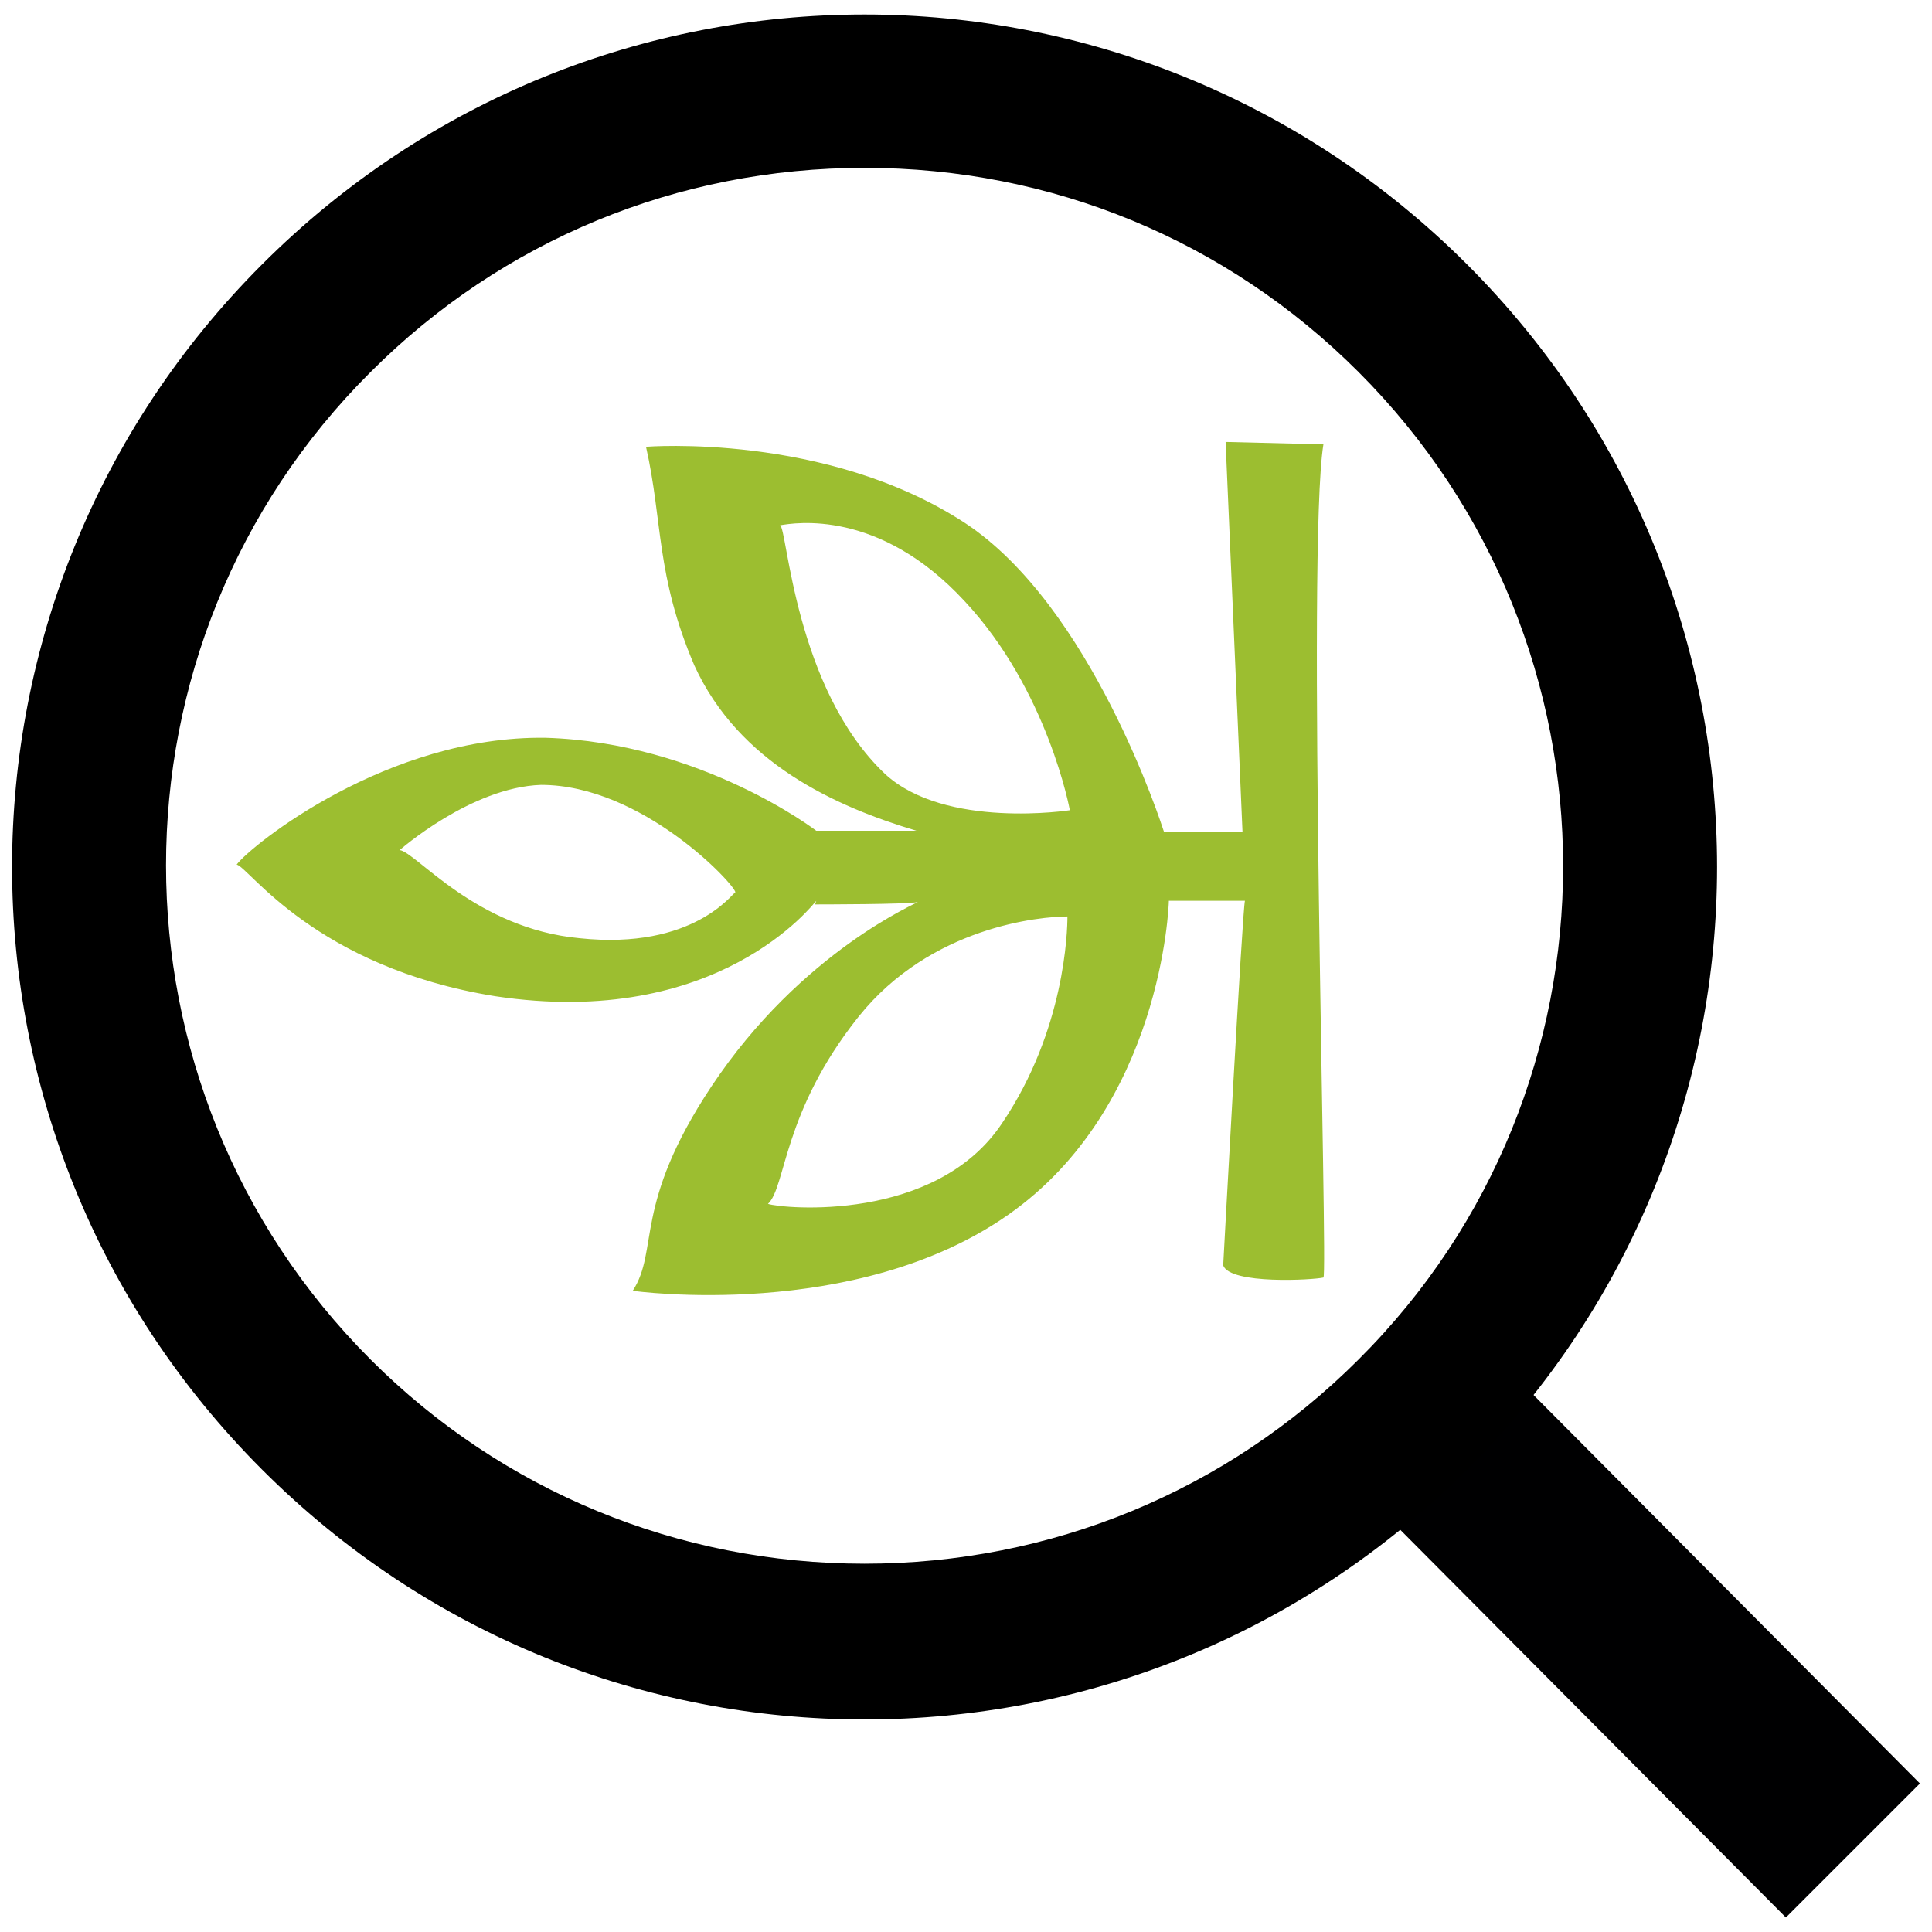
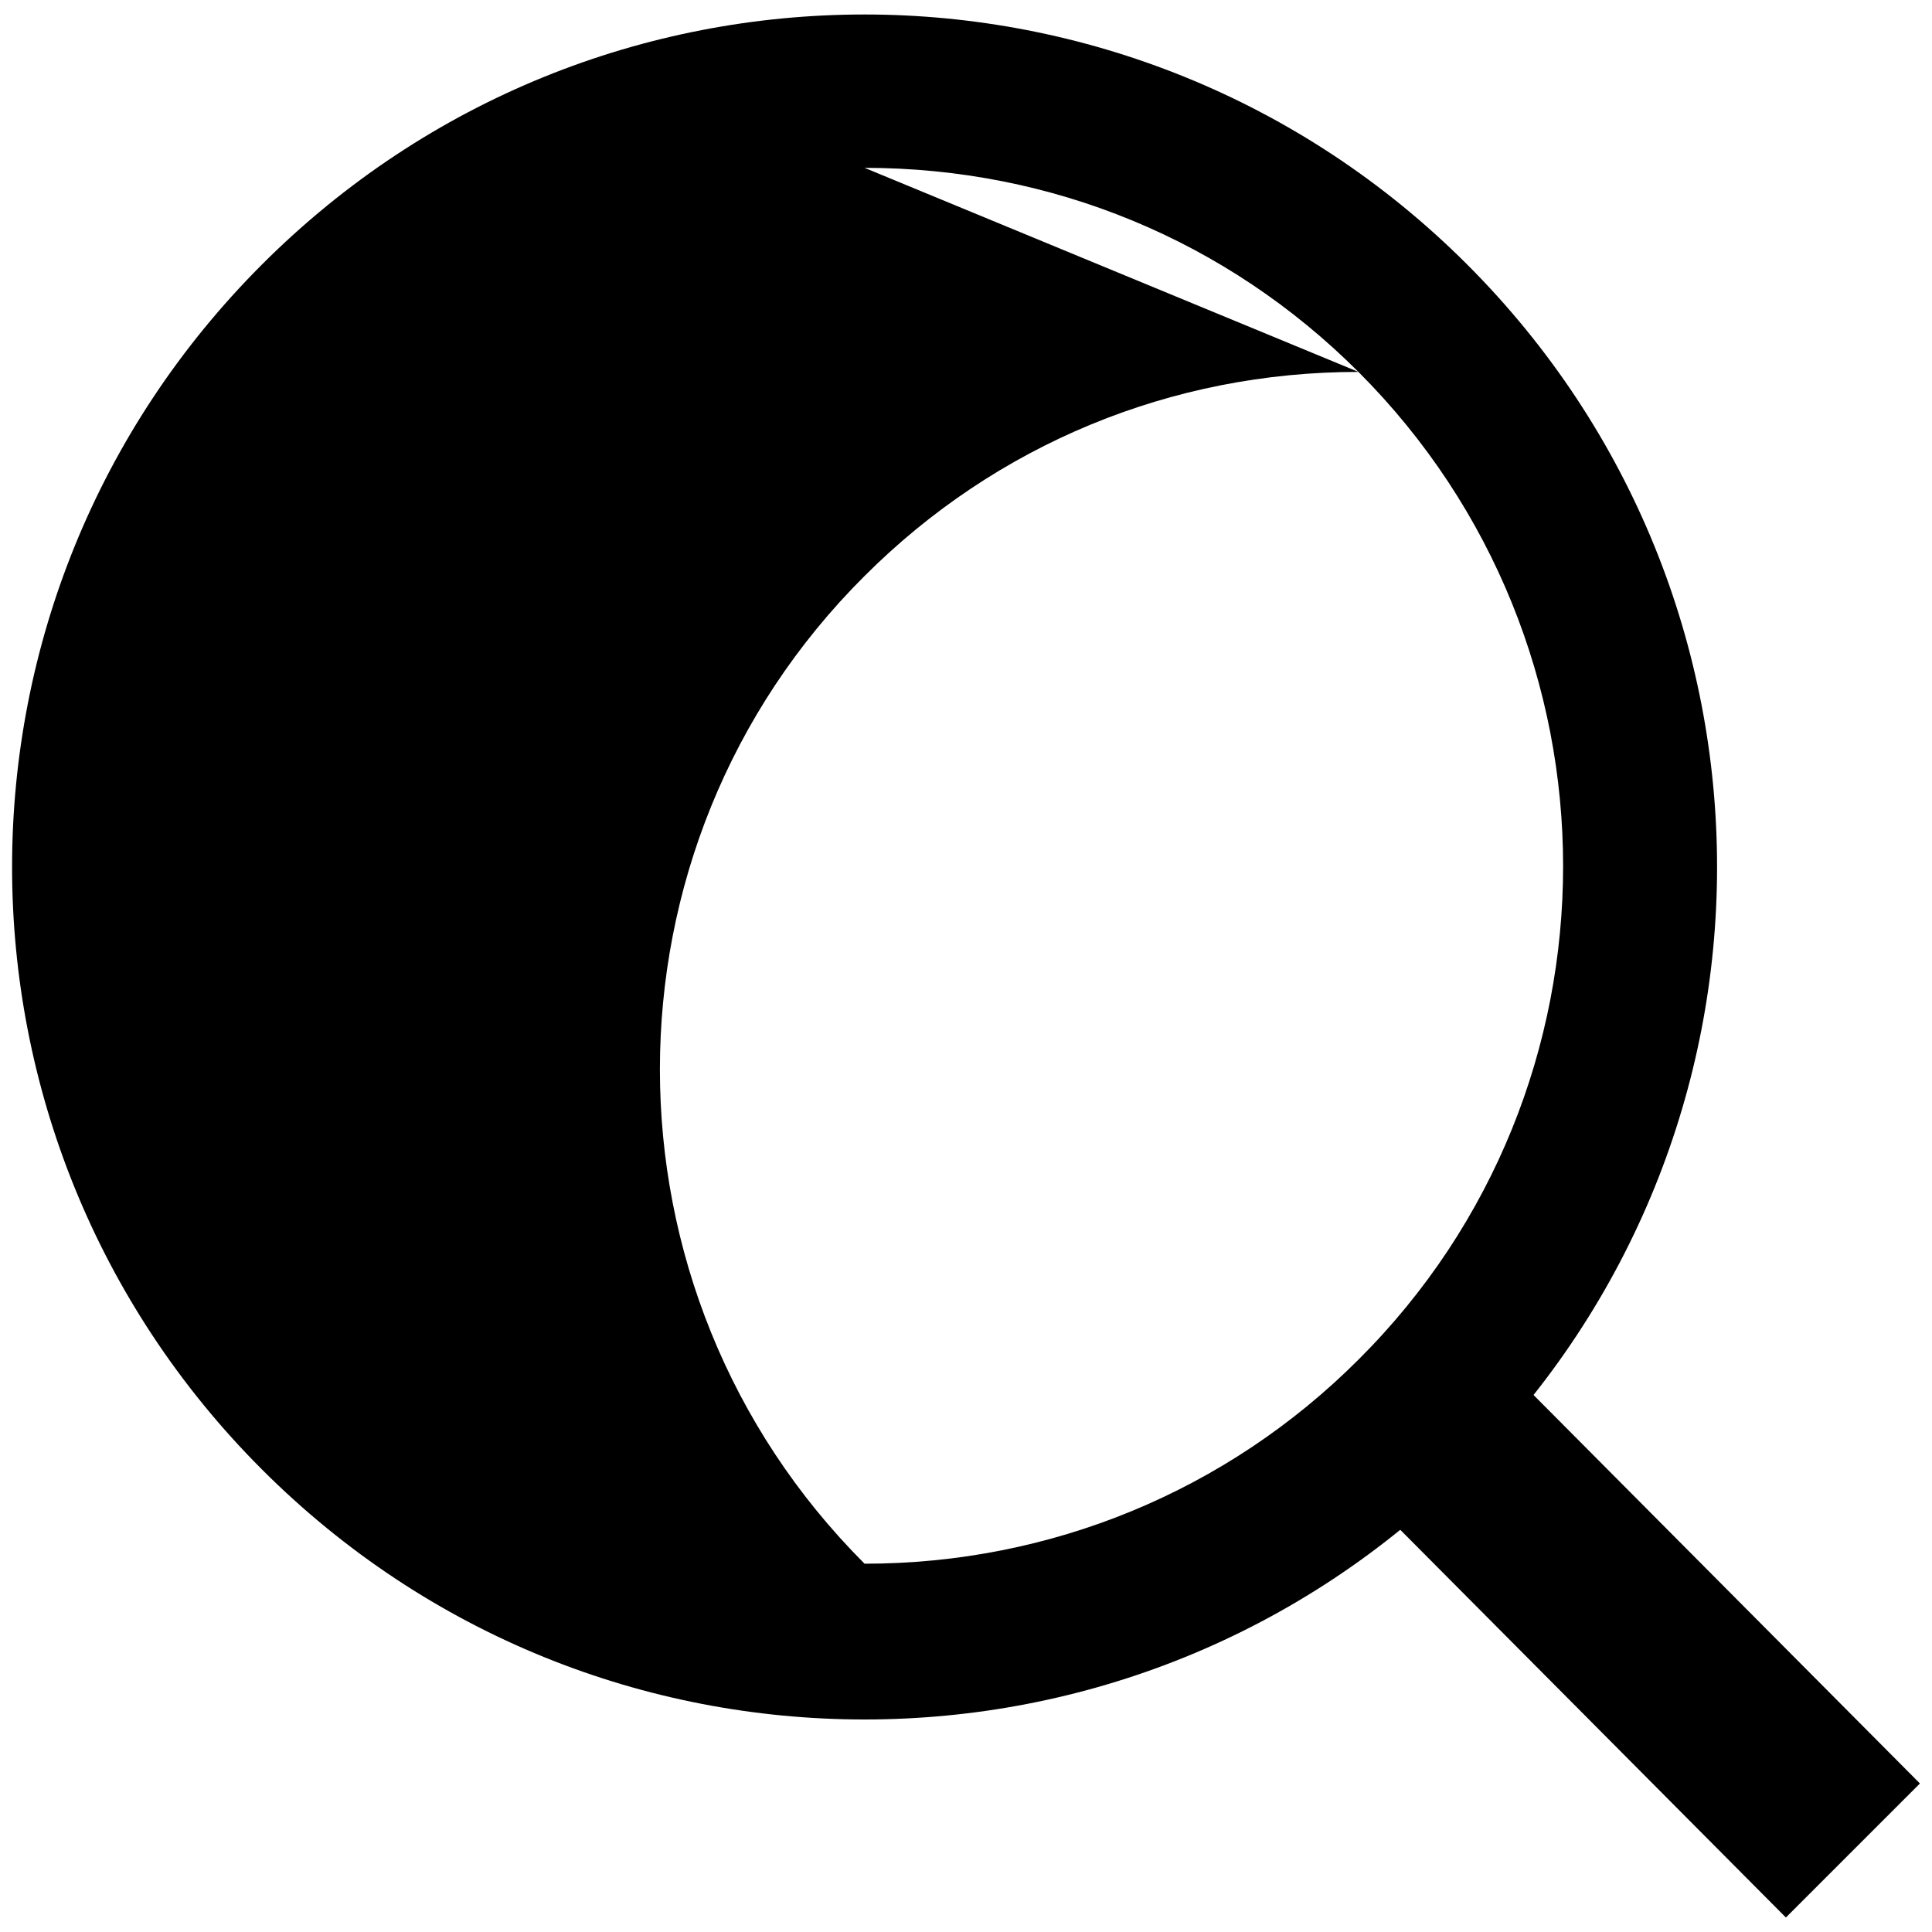
<svg xmlns="http://www.w3.org/2000/svg" id="Layer_1" data-name="Layer 1" width="160" height="160" version="1.1" viewBox="0 0 160 160">
  <defs>
    <style> .cls-1 { fill: #9cbe30; fill-rule: evenodd; } .cls-1, .cls-2, .cls-3 { stroke-width: 0px; } .cls-2 { fill: #000; } .cls-3 { fill: #000001; } </style>
  </defs>
  <polygon id="Rectangle_274" data-name="Rectangle 274" class="cls-3" points="111 121.7 122.1 110.6 159 147.7 147.9 158.8 111 121.7" />
  <g id="Path_524" data-name="Path 524">
-     <path class="cls-2" d="M71.6,13.9c15.5,0,30,6,40.9,16.9,22.6,22.6,22.6,59.3,0,81.8-10.9,10.9-25.5,16.9-40.9,16.9s-30-6-40.9-16.9c-22.6-22.6-22.6-59.3,0-81.8,10.9-10.9,25.4-16.9,40.9-16.9M71.6,1.2c-18.1,0-36.1,6.9-49.9,20.7-27.6,27.6-27.6,72.2,0,99.8,13.8,13.8,31.8,20.7,49.9,20.7s36.1-6.9,49.9-20.7c27.6-27.6,27.6-72.2,0-99.8C107.7,8.1,89.6,1.2,71.6,1.2h0Z" />
+     <path class="cls-2" d="M71.6,13.9c15.5,0,30,6,40.9,16.9,22.6,22.6,22.6,59.3,0,81.8-10.9,10.9-25.5,16.9-40.9,16.9c-22.6-22.6-22.6-59.3,0-81.8,10.9-10.9,25.4-16.9,40.9-16.9M71.6,1.2c-18.1,0-36.1,6.9-49.9,20.7-27.6,27.6-27.6,72.2,0,99.8,13.8,13.8,31.8,20.7,49.9,20.7s36.1-6.9,49.9-20.7c27.6-27.6,27.6-72.2,0-99.8C107.7,8.1,89.6,1.2,71.6,1.2h0Z" />
  </g>
-   <path class="cls-1" d="M79.9,49.8c-7.1-7.7-14.1-6.5-15.3-6.3.6.2,1.2,13.5,8.7,20.6,5,4.6,15.3,3,15.3,3,0,0-1.8-9.9-8.7-17.3M88.4,75.9c-2.2,0-11.3.8-17.3,8.3-6.3,7.9-6,14.1-7.5,15.5,1.2.4,13.9,1.6,19.4-6.7,5.2-7.7,5.4-15.9,5.4-17.1M33.1,70.4c1.4.2,6.3,6.5,14.9,7.3,9.5,1,12.7-3.8,12.9-3.8,0-.6-7.7-8.9-16.1-8.9-5.8.2-11.7,5.4-11.7,5.4M67.6,74.6c-.2.2-8.1,10.7-26.6,7.9-14.9-2.4-20.4-10.7-21.4-10.9,1.2-1.6,12.5-10.7,25.6-10.5,12.9.4,22.4,7.7,22.4,7.7h8.3c-6.7-2-14.7-5.6-18.4-13.7-3.2-7.5-2.6-11.9-4-18.1,0,0,14.9-1.2,26.4,6.3,10.5,6.9,16.3,25,16.5,25.6h6.5l-1.4-32.3,8.1.2c-1.4,8.5.4,69,0,69-.8.2-7.7.6-8.3-1,0,0,1.6-29.6,1.8-30.2h-6.3c0,.4-.6,17.1-13.3,26-12.7,8.9-31.1,6.3-31.1,6.3,2.2-3.4,0-7.1,6.5-16.9,7.5-11.3,17.3-15.3,17.1-15.3-.6.2-8.3.2-8.5.2" />
</svg>